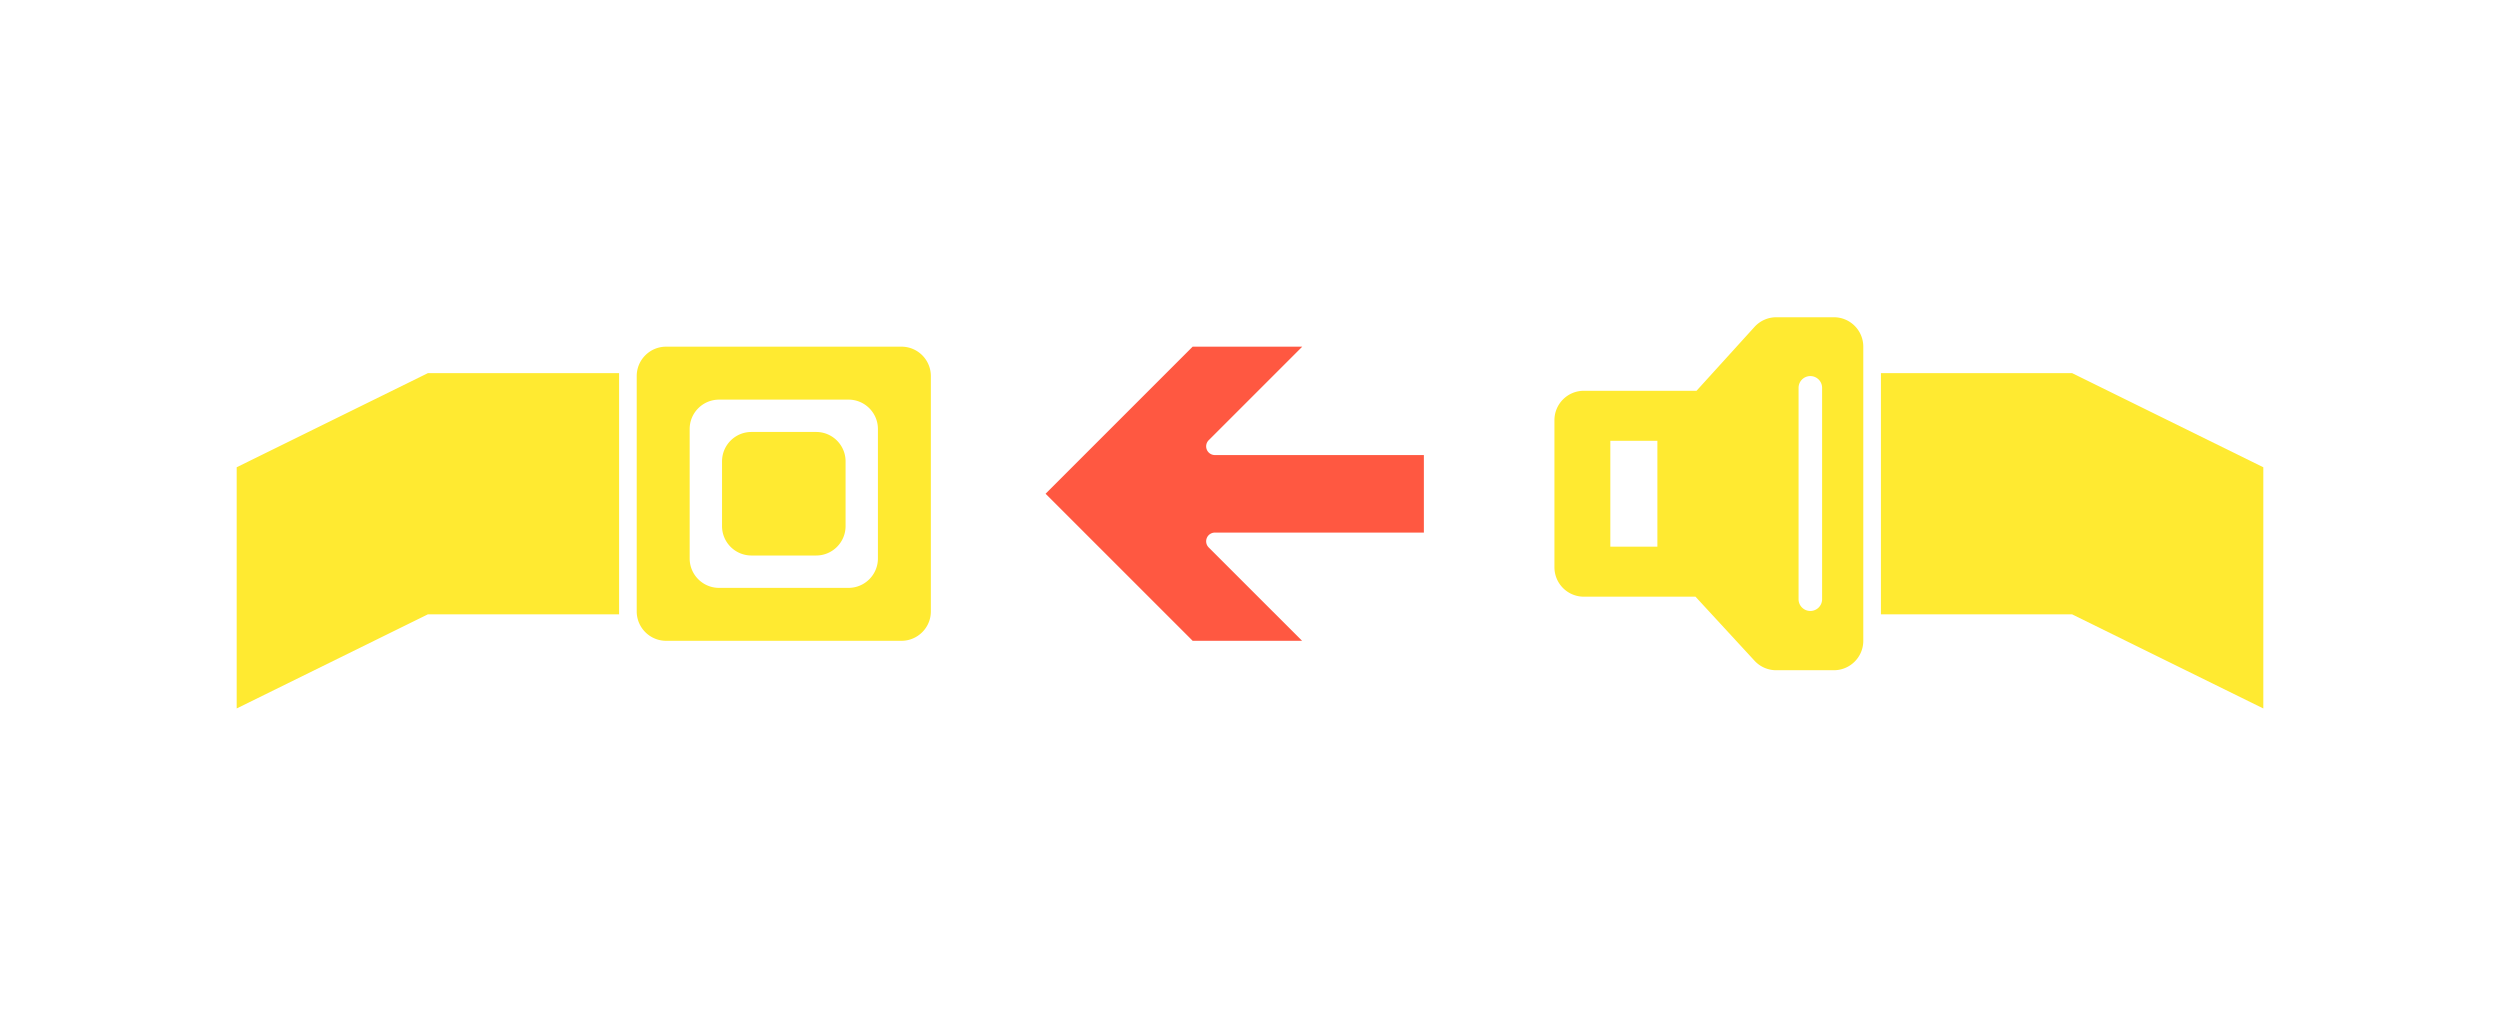
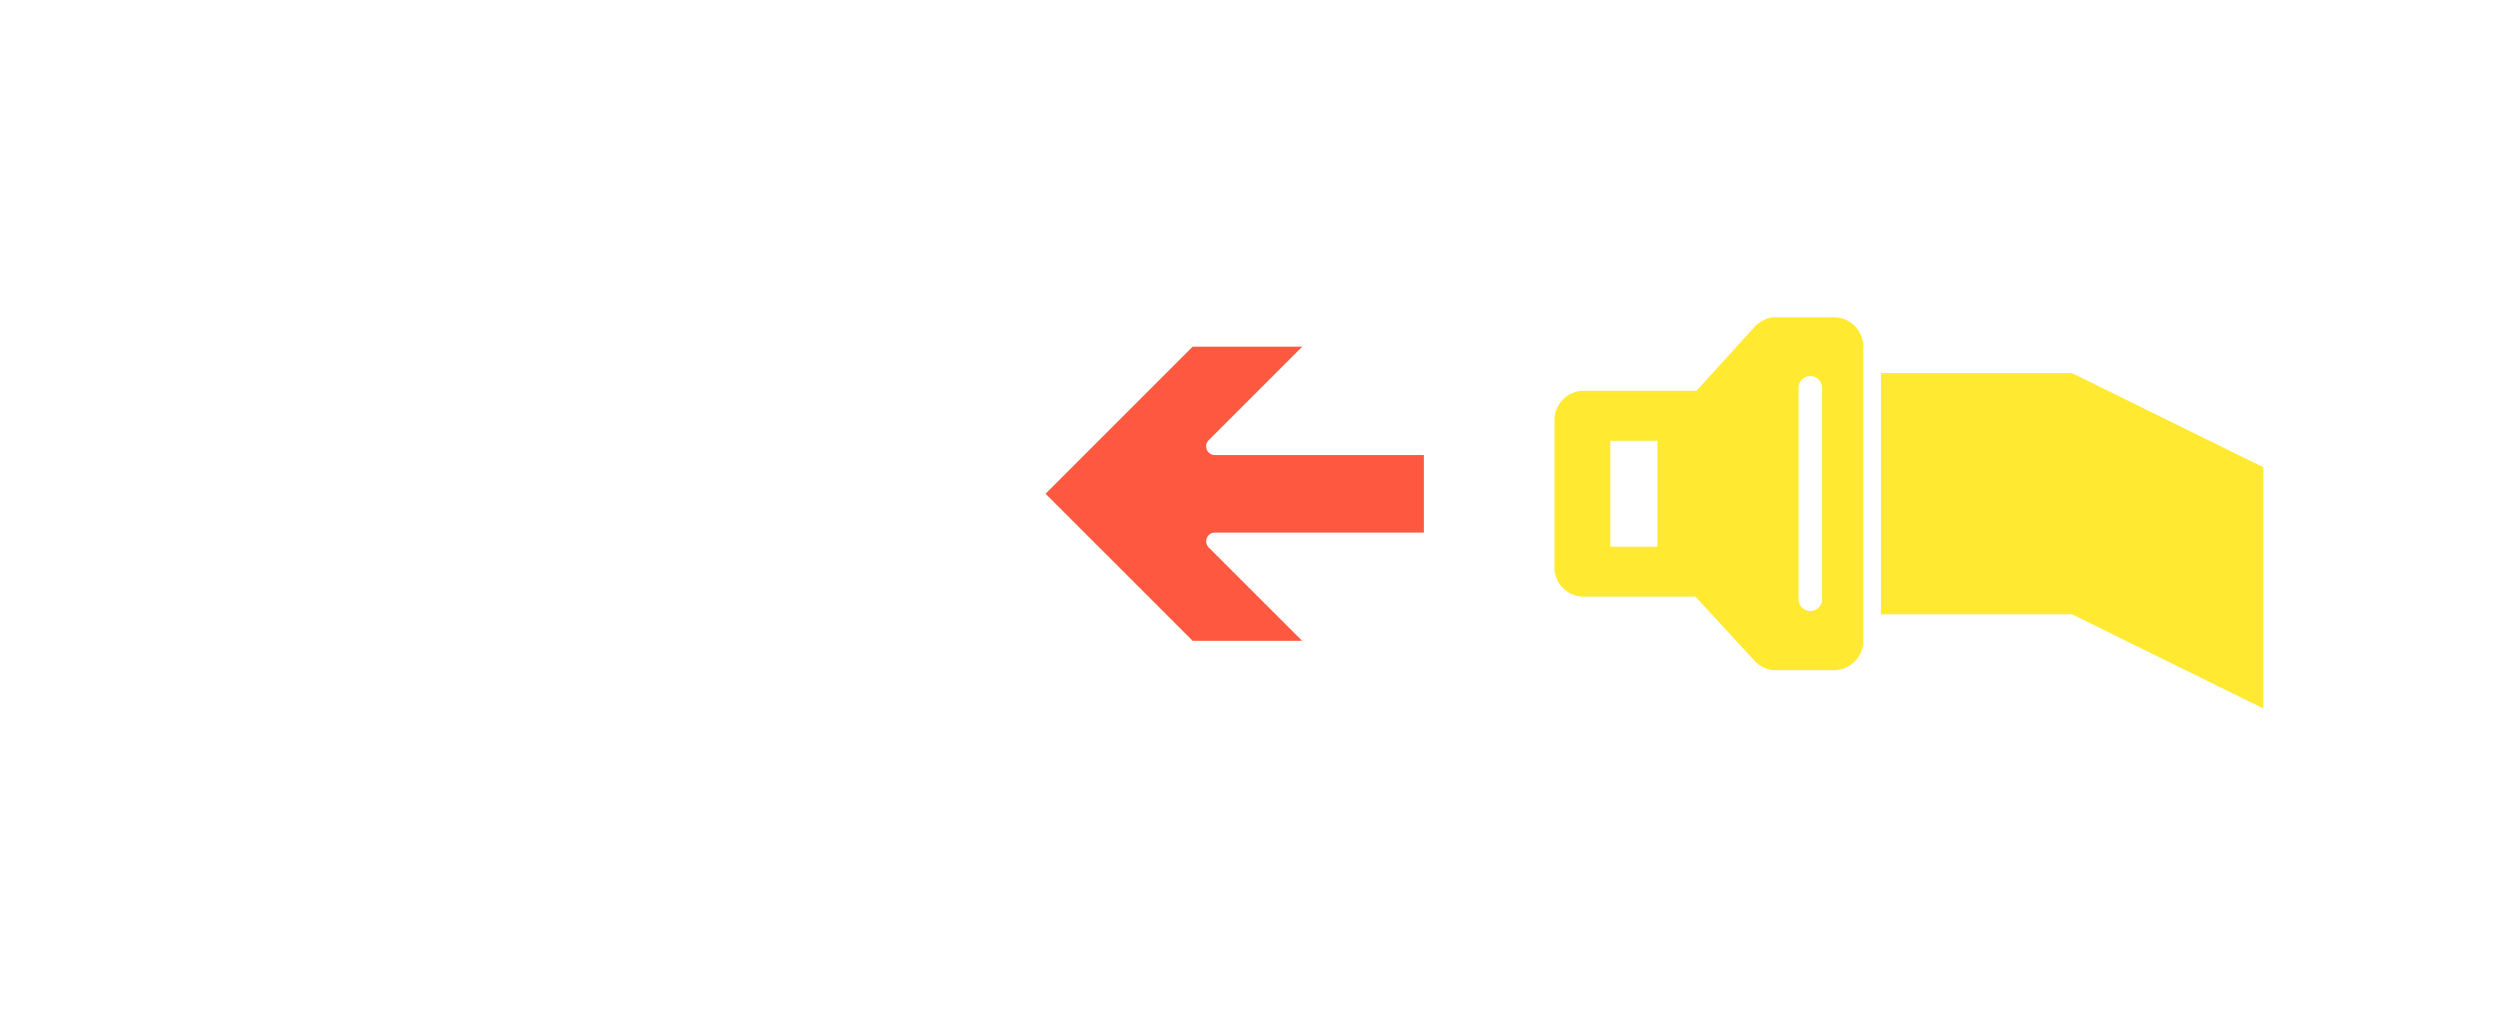
<svg xmlns="http://www.w3.org/2000/svg" width="169" height="69" fill="none">
  <g filter="url(#a)">
    <g filter="url(#b)">
      <path fill-rule="evenodd" clip-rule="evenodd" d="M118.606 22.098a1.988 1.988 0 0 1 1.472-.652h3.892c1.098 0 1.988.89 1.988 1.989v19.883c0 1.099-.89 1.989-1.988 1.989h-3.901a1.987 1.987 0 0 1-1.462-.64l-3.992-4.331h-7.547a1.988 1.988 0 0 1-1.988-1.989v-9.942c0-1.098.89-1.988 1.988-1.988h7.617l3.921-4.319Zm-6.567 7.7h-3.181v7.157h3.181v-7.158Zm9.544-3.58a.795.795 0 1 1 1.591 0v14.316a.796.796 0 0 1-1.591 0V26.218Zm18.492-.994h-12.924V41.53h12.924L153 47.892V31.587l-12.925-6.363Z" fill="#FFEA31" />
    </g>
    <g filter="url(#c)">
-       <path fill-rule="evenodd" clip-rule="evenodd" d="M45.03 23.435c-1.098 0-1.988.89-1.988 1.988V41.33c0 1.098.89 1.988 1.988 1.988h15.907c1.099 0 1.989-.89 1.989-1.988V25.423c0-1.098-.89-1.988-1.989-1.988H45.03Zm3.58 3.58c-1.099 0-1.989.89-1.989 1.988v8.748c0 1.099.89 1.989 1.988 1.989h8.75c1.097 0 1.988-.89 1.988-1.989v-8.748c0-1.099-.89-1.989-1.989-1.989H48.61Zm.2 4.174c0-1.098.89-1.988 1.988-1.988h4.374c1.098 0 1.989.89 1.989 1.988v4.375c0 1.098-.89 1.988-1.989 1.988h-4.374a1.988 1.988 0 0 1-1.989-1.988v-4.375Zm-19.886-5.964H41.85v16.304H28.924L16 47.892V31.587l12.924-6.362Z" fill="#FFEA31" />
-     </g>
+       </g>
    <g filter="url(#d)">
      <path d="M82.119 36.004h14.135v-5.242H82.119a.589.589 0 0 1-.413-1.002l6.326-6.325h-7.41l-9.941 9.942 9.942 9.941h7.397l-6.314-6.313a.589.589 0 0 1 .413-1.002Z" fill="#FF5841" />
    </g>
  </g>
  <defs>
    <filter id="a" x="-4.61" y=".836" width="178.221" height="67.667" filterUnits="userSpaceOnUse" color-interpolation-filters="sRGB">
      <feFlood flood-opacity="0" result="BackgroundImageFix" />
      <feColorMatrix in="SourceAlpha" values="0 0 0 0 0 0 0 0 0 0 0 0 0 0 0 0 0 0 127 0" result="hardAlpha" />
      <feOffset />
      <feGaussianBlur stdDeviation="10.305" />
      <feComposite in2="hardAlpha" operator="out" />
      <feColorMatrix values="0 0 0 0 1 0 0 0 0 0.278 0 0 0 0 0.224 0 0 0 1 0" />
      <feBlend in2="BackgroundImageFix" result="effect1_dropShadow_1132_26550" />
      <feBlend in="SourceGraphic" in2="effect1_dropShadow_1132_26550" result="shape" />
    </filter>
    <filter id="b" x="105.08" y="21.446" width="47.92" height="26.445" filterUnits="userSpaceOnUse" color-interpolation-filters="sRGB">
      <feFlood flood-opacity="0" result="BackgroundImageFix" />
      <feBlend in="SourceGraphic" in2="BackgroundImageFix" result="shape" />
      <feColorMatrix in="SourceAlpha" values="0 0 0 0 0 0 0 0 0 0 0 0 0 0 0 0 0 0 127 0" result="hardAlpha" />
      <feOffset />
      <feGaussianBlur stdDeviation="3.031" />
      <feComposite in2="hardAlpha" operator="arithmetic" k2="-1" k3="1" />
      <feColorMatrix values="0 0 0 0 1 0 0 0 0 0.263 0 0 0 0 0.212 0 0 0 0.8 0" />
      <feBlend in2="shape" result="effect1_innerShadow_1132_26550" />
    </filter>
    <filter id="c" x="16" y="23.435" width="46.926" height="24.457" filterUnits="userSpaceOnUse" color-interpolation-filters="sRGB">
      <feFlood flood-opacity="0" result="BackgroundImageFix" />
      <feBlend in="SourceGraphic" in2="BackgroundImageFix" result="shape" />
      <feColorMatrix in="SourceAlpha" values="0 0 0 0 0 0 0 0 0 0 0 0 0 0 0 0 0 0 127 0" result="hardAlpha" />
      <feOffset />
      <feGaussianBlur stdDeviation="3.031" />
      <feComposite in2="hardAlpha" operator="arithmetic" k2="-1" k3="1" />
      <feColorMatrix values="0 0 0 0 1 0 0 0 0 0.263 0 0 0 0 0.212 0 0 0 0.8 0" />
      <feBlend in2="shape" result="effect1_innerShadow_1132_26550" />
    </filter>
    <filter id="d" x="70.681" y="23.435" width="25.573" height="19.884" filterUnits="userSpaceOnUse" color-interpolation-filters="sRGB">
      <feFlood flood-opacity="0" result="BackgroundImageFix" />
      <feBlend in="SourceGraphic" in2="BackgroundImageFix" result="shape" />
      <feColorMatrix in="SourceAlpha" values="0 0 0 0 0 0 0 0 0 0 0 0 0 0 0 0 0 0 127 0" result="hardAlpha" />
      <feOffset />
      <feGaussianBlur stdDeviation="3.031" />
      <feComposite in2="hardAlpha" operator="arithmetic" k2="-1" k3="1" />
      <feColorMatrix values="0 0 0 0 1 0 0 0 0 0.271 0 0 0 0 0.22 0 0 0 1 0" />
      <feBlend in2="shape" result="effect1_innerShadow_1132_26550" />
    </filter>
  </defs>
</svg>